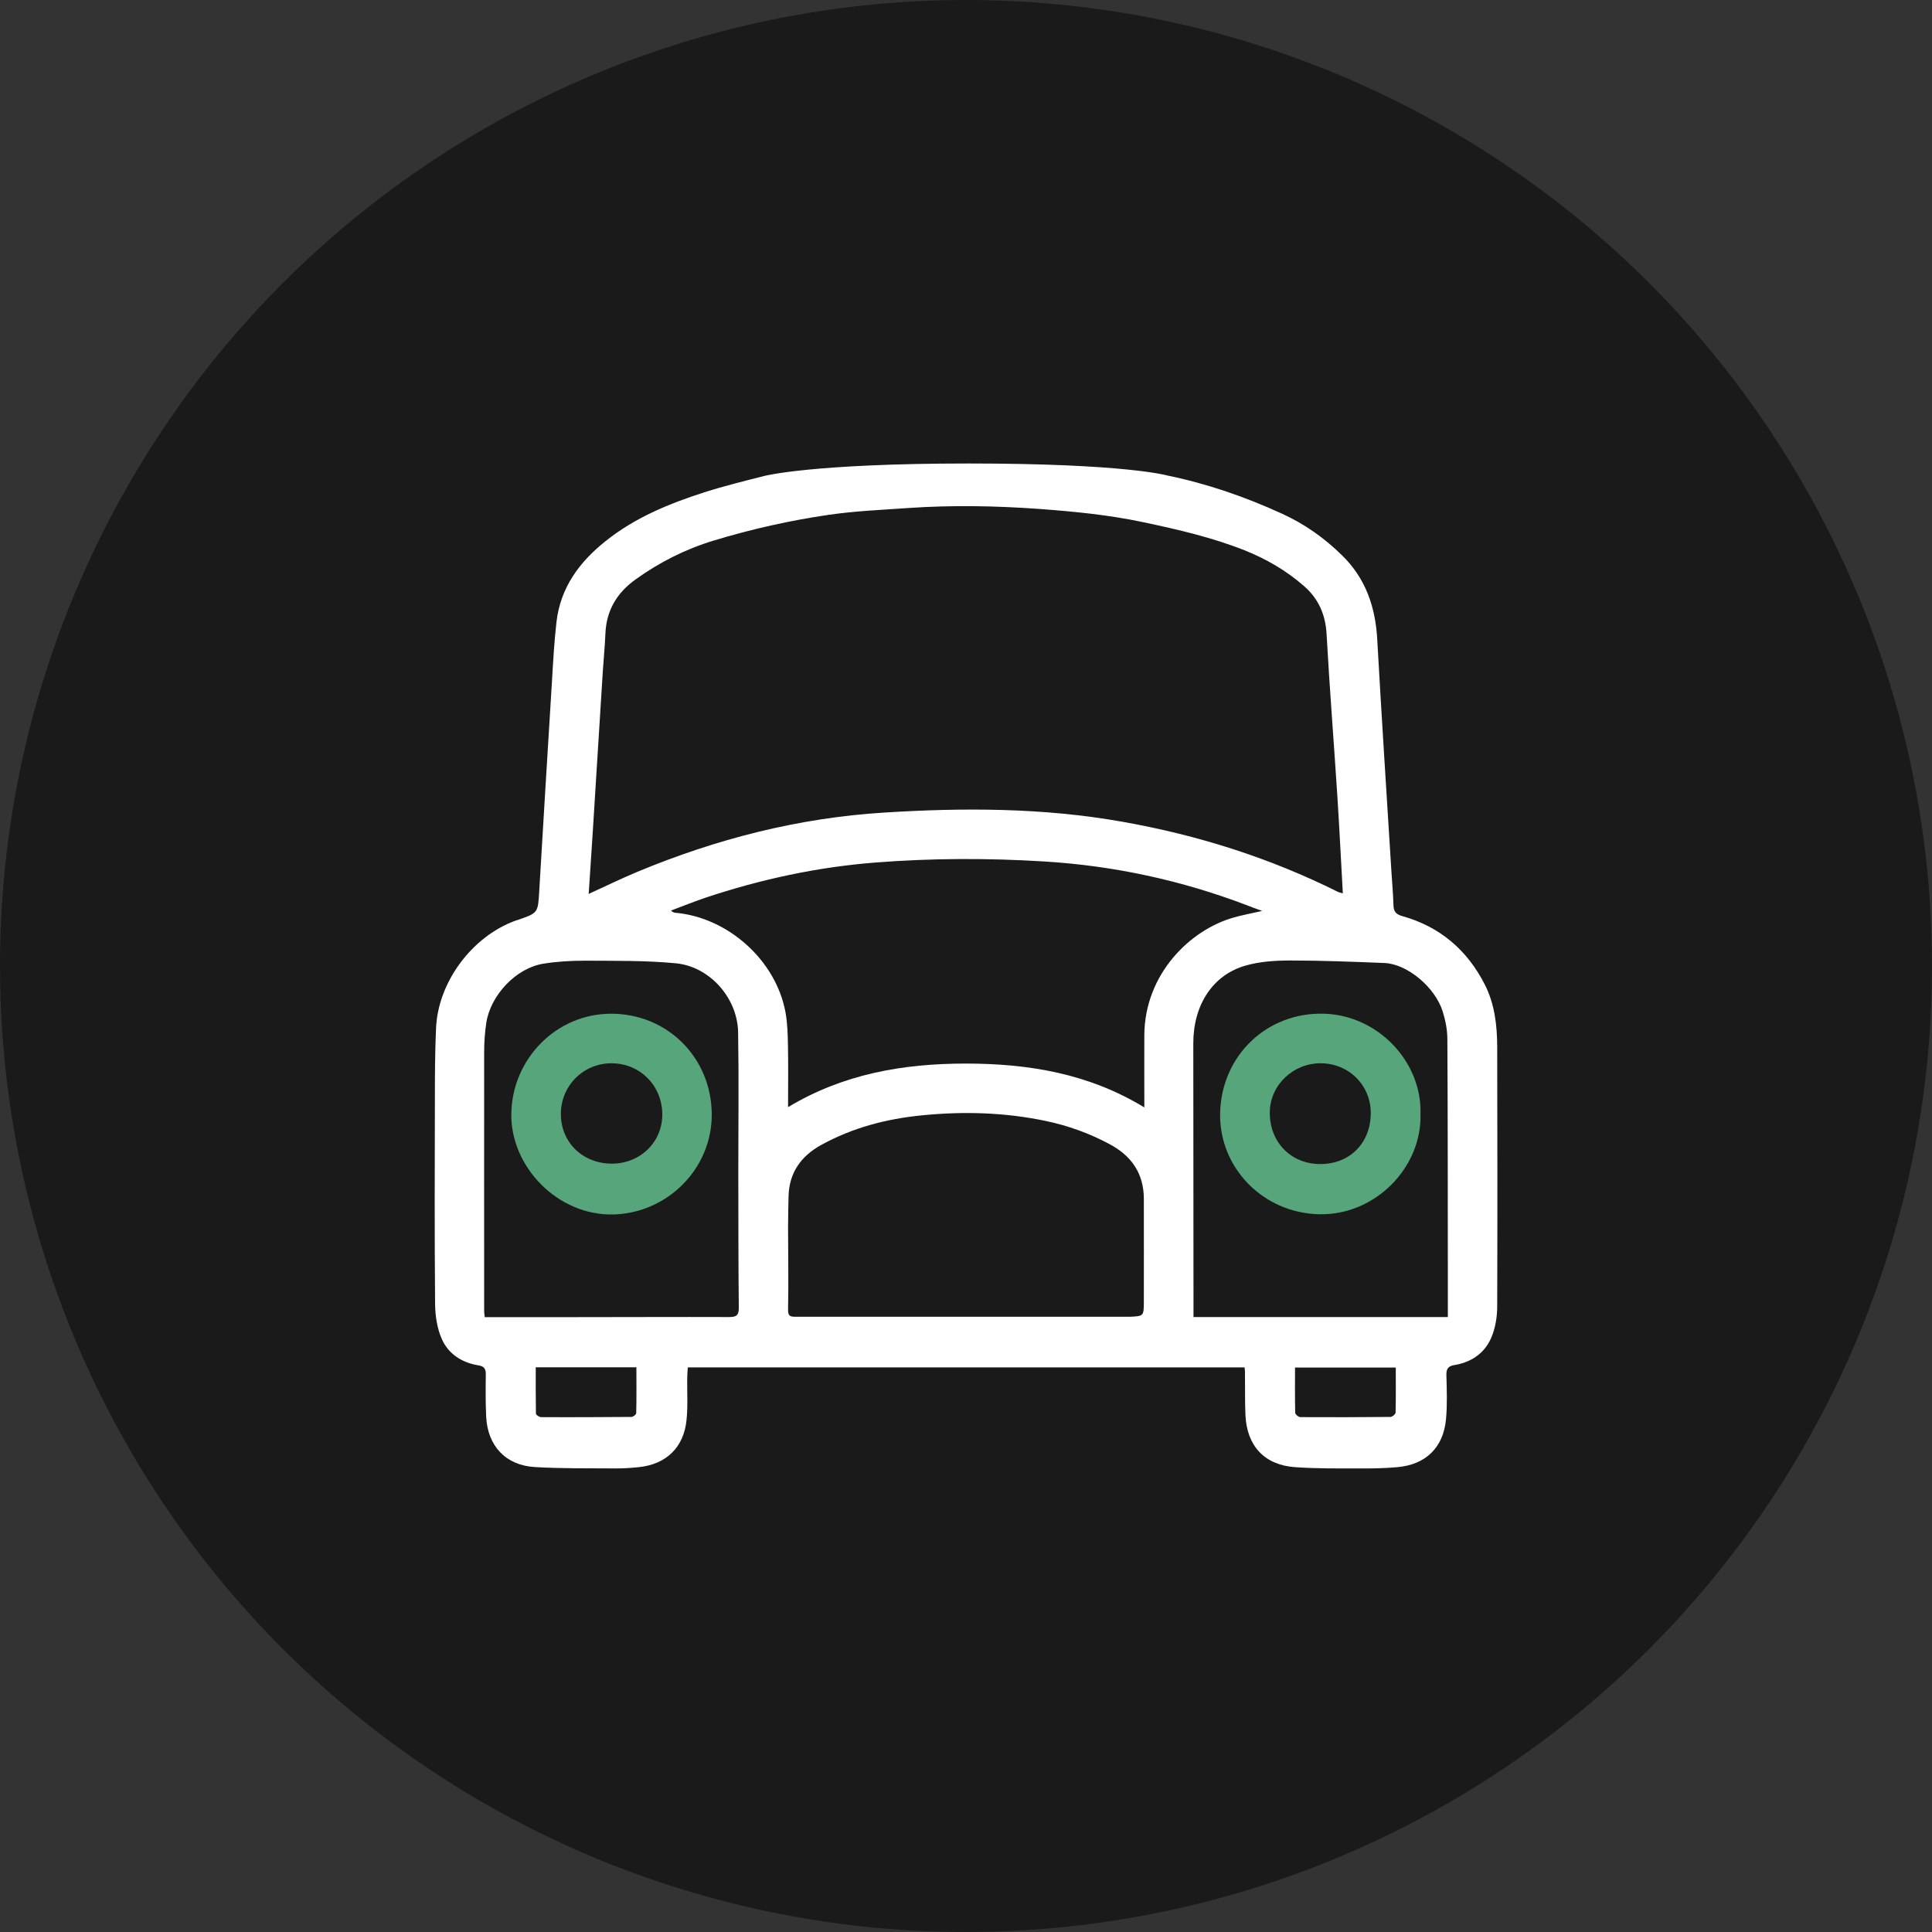
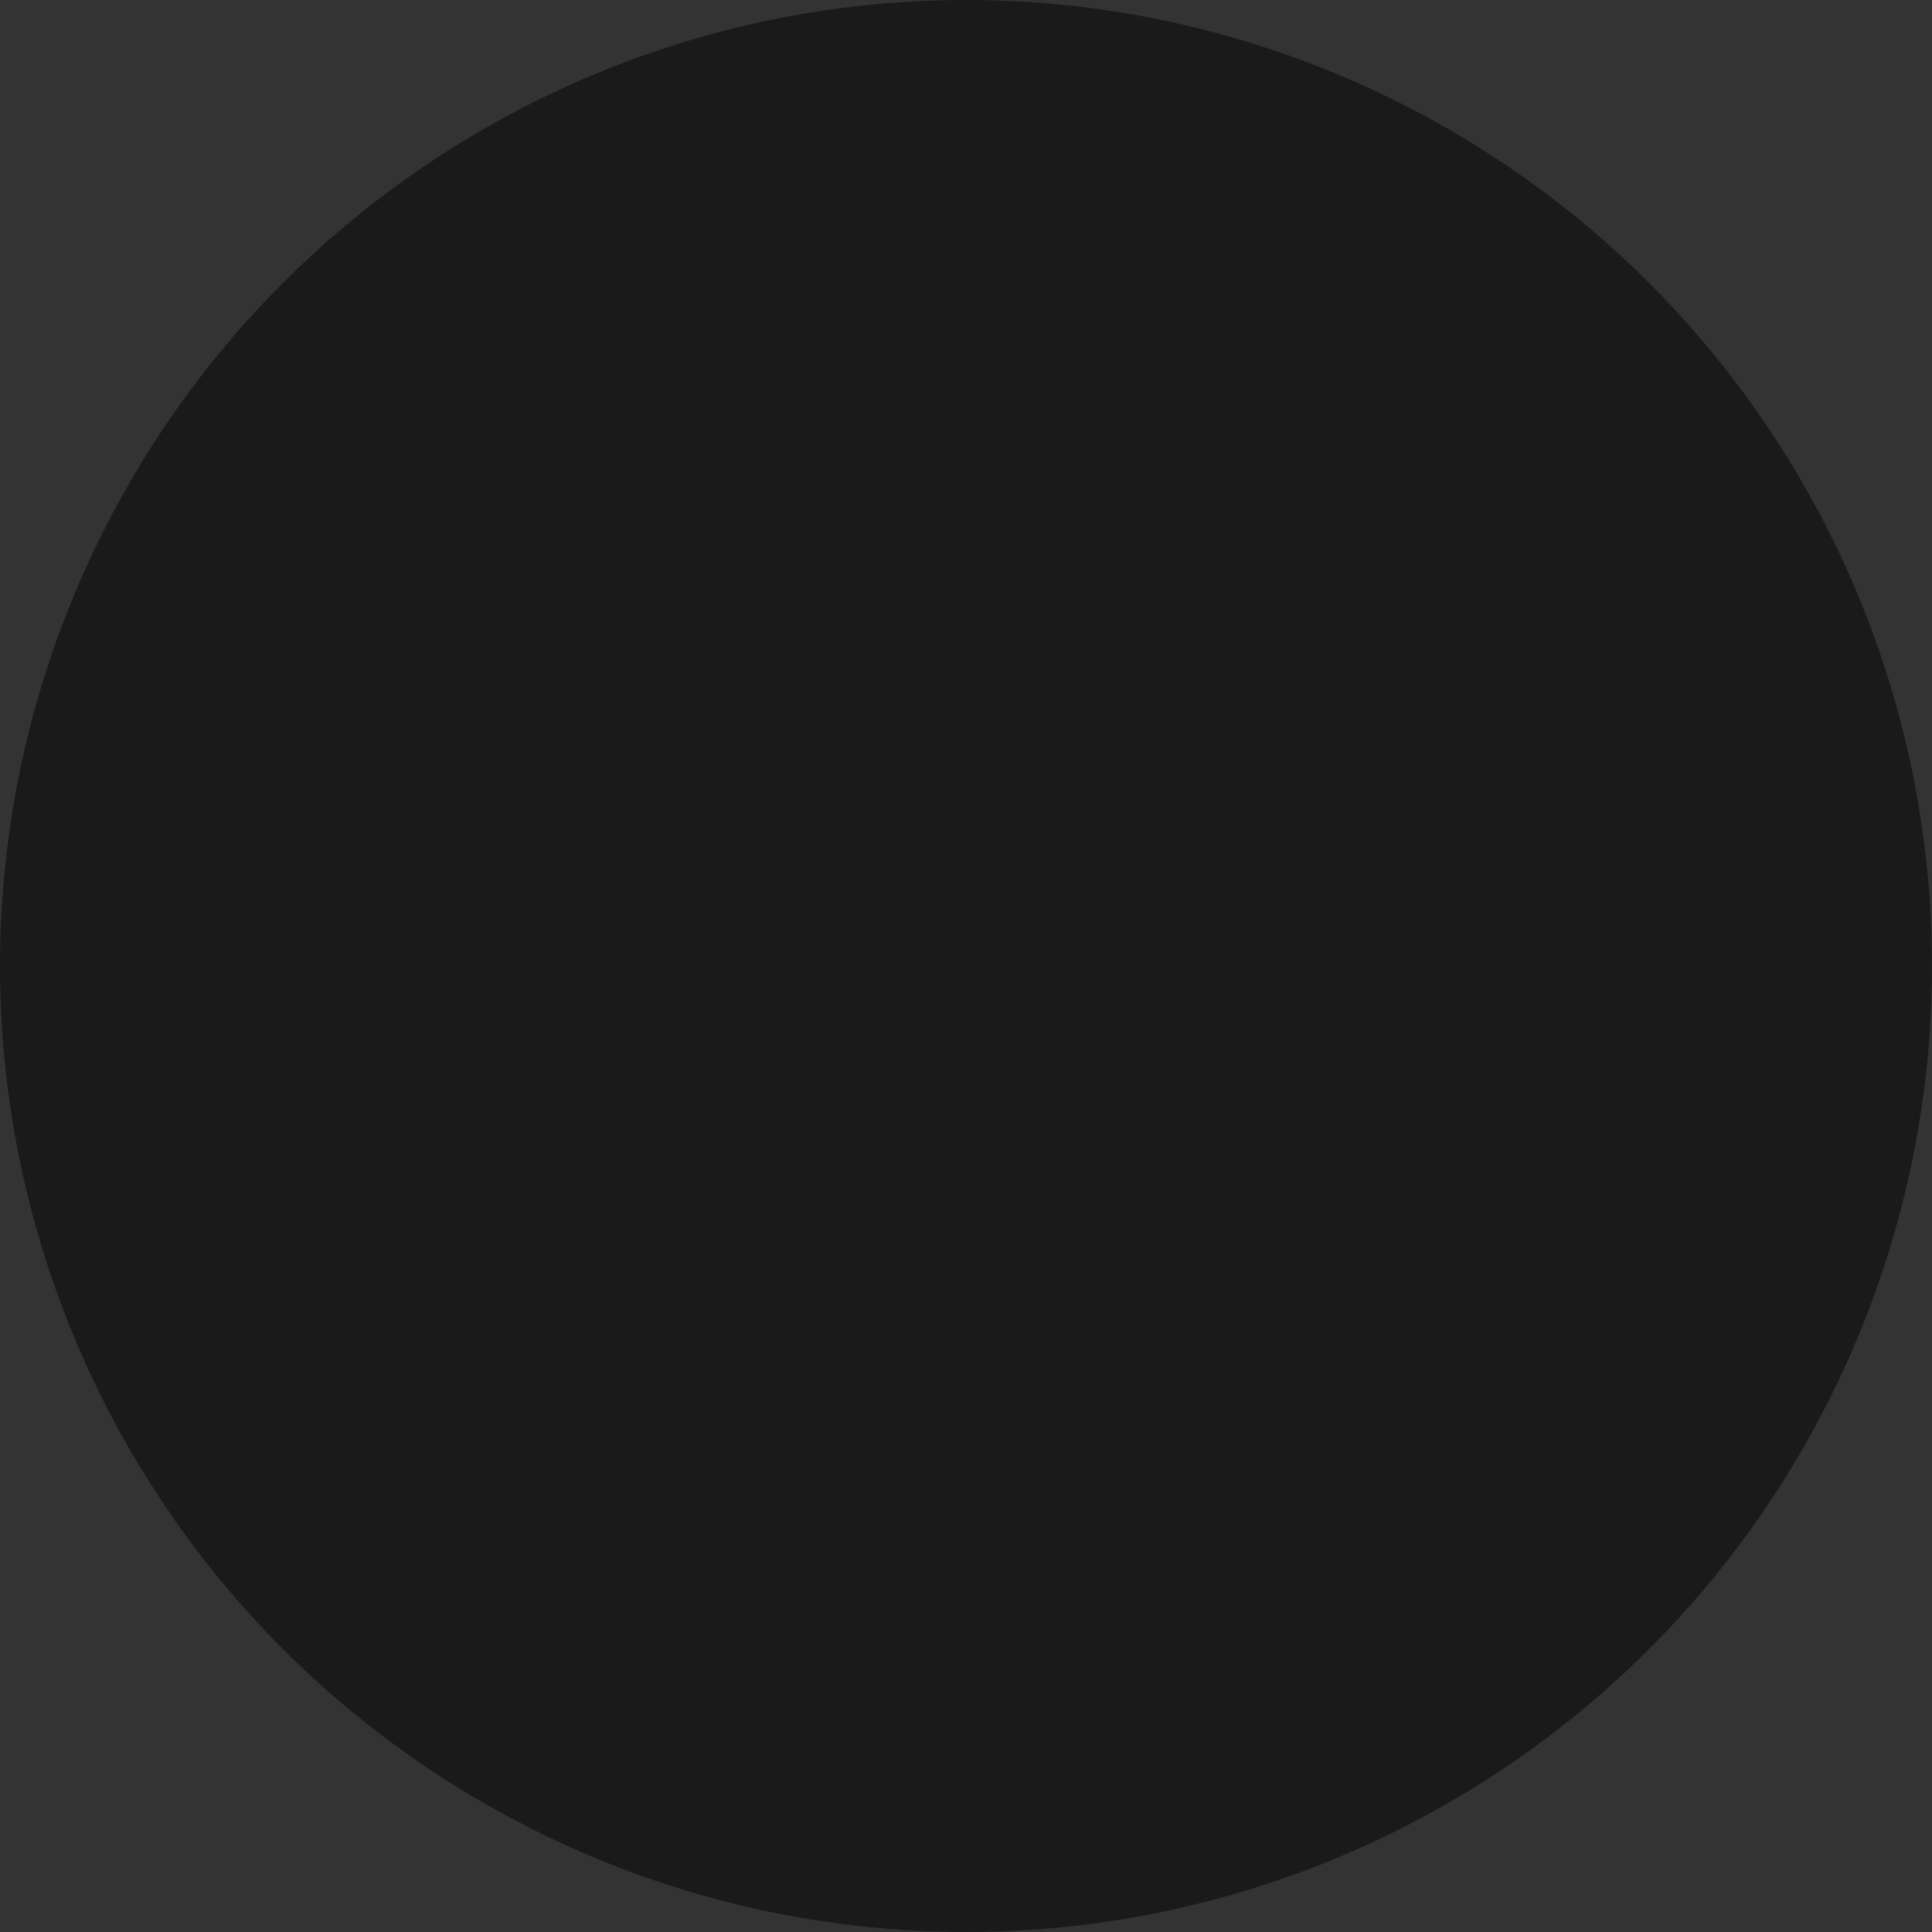
<svg xmlns="http://www.w3.org/2000/svg" id="Layer_2" viewBox="0 0 200 200">
  <rect x="0" y="0" width="200" height="200" fill="#333333" stroke="none" />
  <defs>
    <style>.cls-1{fill:#fff;}.cls-2{fill:#1a1a1a;}.cls-3{fill:#57a67b;}</style>
  </defs>
  <g id="Layer_3">
    <circle class="cls-2" cx="100" cy="100" r="100" />
-     <path class="cls-1" d="m120.82,49.22c4.12.84,8.07,2.21,11.88,3.95,2.33,1.06,4.4,2.52,6.23,4.32,2.44,2.38,3.45,5.33,3.64,8.68.45,8.03.97,16.05,1.47,24.07.07,1.15.18,2.3.21,3.45.01.66.26.96.9,1.14,3.9,1.09,6.73,3.5,8.56,7.1,1.02,2.01,1.27,4.2,1.28,6.41.02,8.96.03,17.92,0,26.88,0,1.1-.19,2.27-.62,3.27-.69,1.6-2.07,2.54-3.81,2.82-.65.1-.85.4-.83,1.05.04,1.52.1,3.04-.04,4.55-.27,2.94-2.1,4.71-5.03,4.97-1.25.11-2.51.14-3.77.13-2.28,0-4.56.03-6.83-.13-3.15-.22-4.98-2.19-5.13-5.36-.07-1.49-.03-2.98-.05-4.48,0-.15-.02-.3-.04-.49h-57.64c-.02.37-.06.75-.06,1.13-.02,1.44.08,2.89-.07,4.31-.28,2.85-2.11,4.6-4.95,4.89-.86.09-1.72.14-2.59.13-2.72-.02-5.45.02-8.17-.14-3.01-.18-4.88-2.19-5.03-5.2-.07-1.46-.06-2.93-.04-4.4.01-.59-.2-.84-.77-.93-1.68-.27-3.07-1.16-3.76-2.67-.51-1.12-.71-2.47-.72-3.72-.06-7.1-.04-14.2-.02-21.3,0-2.41.01-4.82.12-7.23.21-4.78,3.75-9.5,8.24-11.12.07-.03.15-.04.23-.07,2.1-.73,2.08-.73,2.21-2.97.42-7.14.86-14.27,1.3-21.41.13-2.17.24-4.34.49-6.5.42-3.54,2.37-6.18,5.1-8.35,3.04-2.43,6.57-3.87,10.21-5.04,2.04-.65,4.12-1.16,6.2-1.69,0,0,4.88-1.29,21.15-1.29s20.56,1.24,20.56,1.24Zm-59.86,43.31c1.79-.82,3.39-1.6,5.02-2.28,8.18-3.4,16.66-5.58,25.51-6.13,8.25-.52,16.47-.51,24.66.94,7.81,1.38,15.27,3.73,22.36,7.27.13.06.28.08.5.15-.19-3.37-.35-6.66-.56-9.95-.36-5.62-.81-11.23-1.12-16.85-.11-2.05-.83-3.7-2.35-5.02-1.83-1.6-3.92-2.81-6.16-3.7-3.36-1.33-6.87-2.14-10.41-2.89-3.6-.77-7.23-1.12-10.89-1.39-4.5-.32-9-.4-13.5-.09-2.74.19-5.5.31-8.21.7-4.03.59-8.01,1.48-11.93,2.67-2.94.89-5.62,2.25-8.11,4.04-1.93,1.39-3.01,3.22-3.1,5.62-.05,1.26-.18,2.51-.26,3.76-.36,5.65-.71,11.29-1.06,16.94-.13,2.03-.27,4.07-.41,6.23Zm20.62,22.08c5.75-3.46,11.97-4.51,18.4-4.51,6.46,0,12.71,1.02,18.48,4.54,0-.48,0-.83,0-1.19,0-2.1-.01-4.19,0-6.29.04-6.33,4.73-10.89,9.22-12.17.93-.27,1.89-.44,2.98-.69-.61-.22-1.11-.4-1.61-.6-6.75-2.57-13.74-4.08-20.93-4.52-5.83-.36-11.67-.35-17.51.11-6,.47-11.84,1.73-17.55,3.63-1.21.41-2.4.89-3.6,1.34.18.18.33.22.47.23,5.44.49,10.38,4.91,11.38,10.28.21,1.15.24,2.34.26,3.51.04,2.06.01,4.12.01,6.31Zm-31.39,21.74c3.11,0,6.17,0,9.23,0,5.35,0,10.7-.03,16.05-.01.71,0,1.02-.14,1.01-.95-.05-4.74-.04-9.48-.05-14.22,0-4.77.06-9.54-.02-14.3-.06-3.54-2.92-6.81-6.44-7.15-3.12-.3-6.27-.25-9.41-.27-1.44,0-2.89.08-4.3.31-2.81.44-5.47,3.23-5.92,6.12-.15,1-.22,2.03-.22,3.05-.01,8.93,0,17.87,0,26.8,0,.2.04.4.06.62Zm99.69-.01c0-1.17,0-2.37,0-3.57-.01-8.41,0-16.81-.05-25.22,0-.95-.2-1.93-.48-2.84-.8-2.53-3.67-4.92-6.03-5.02-3.24-.13-6.49-.26-9.73-.26-1.56,0-3.17.1-4.66.53-3.42.98-5.4,4.1-5.4,8.04.01,8.93.02,17.86.02,26.79,0,.48,0,.97,0,1.55h26.32Zm-47.3-.02h5.14m-14.88.02c1.33,0,2.67.03,4,.09m20.14-.12c1.39-.06,1.42-.09,1.43-1.44.01-3.59,0-7.18,0-10.76,0-2.63-1.28-4.46-3.55-5.67-2.09-1.12-4.3-1.92-6.61-2.4-4.24-.89-8.52-1.01-12.82-.58-3.65.36-7.15,1.27-10.39,3.05-2.12,1.16-3.35,2.88-3.41,5.34-.02,1.05-.05,2.09-.05,3.14,0,2.85.06,5.7,0,8.55-.01.65.17.77.72.77h34.69Zm-51.09,5.23h-10.43c0,1.62-.01,3.21.02,4.8,0,.13.35.36.53.36,3.12.02,6.23,0,9.35-.02.18,0,.5-.25.5-.39.04-1.56.02-3.13.02-4.76Zm78.61.03h-10.44c0,1.6-.02,3.14.02,4.68,0,.16.34.45.52.45,3.12.02,6.23.01,9.35-.02.18,0,.52-.29.52-.45.04-1.54.02-3.08.02-4.67Z" />
-     <path class="cls-3" d="m73.68,115.36c.02,5.61-4.57,10.21-10.17,10.36-5.75.15-10.68-4.93-10.58-10.45.1-5.64,4.62-10.3,10.28-10.33,5.86-.03,10.45,4.54,10.47,10.43Zm-10.43,5.1c2.96.04,5.28-2.16,5.31-5.03.03-2.97-2.24-5.32-5.18-5.36-2.95-.04-5.31,2.29-5.32,5.23-.01,2.92,2.2,5.11,5.19,5.16Z" />
-     <path class="cls-3" d="m147.05,115.34c.14,5.52-4.68,10.48-10.48,10.36-5.85-.13-10.43-4.86-10.26-10.57.18-5.93,4.91-10.39,10.8-10.19,5.55.19,10.1,4.96,9.94,10.4Zm-10.52,5.16c3.1.07,5.32-2.07,5.37-5.19.05-2.89-2.19-5.19-5.11-5.24-2.87-.05-5.29,2.21-5.34,5.02-.06,3.05,2.09,5.34,5.08,5.41Z" />
  </g>
</svg>